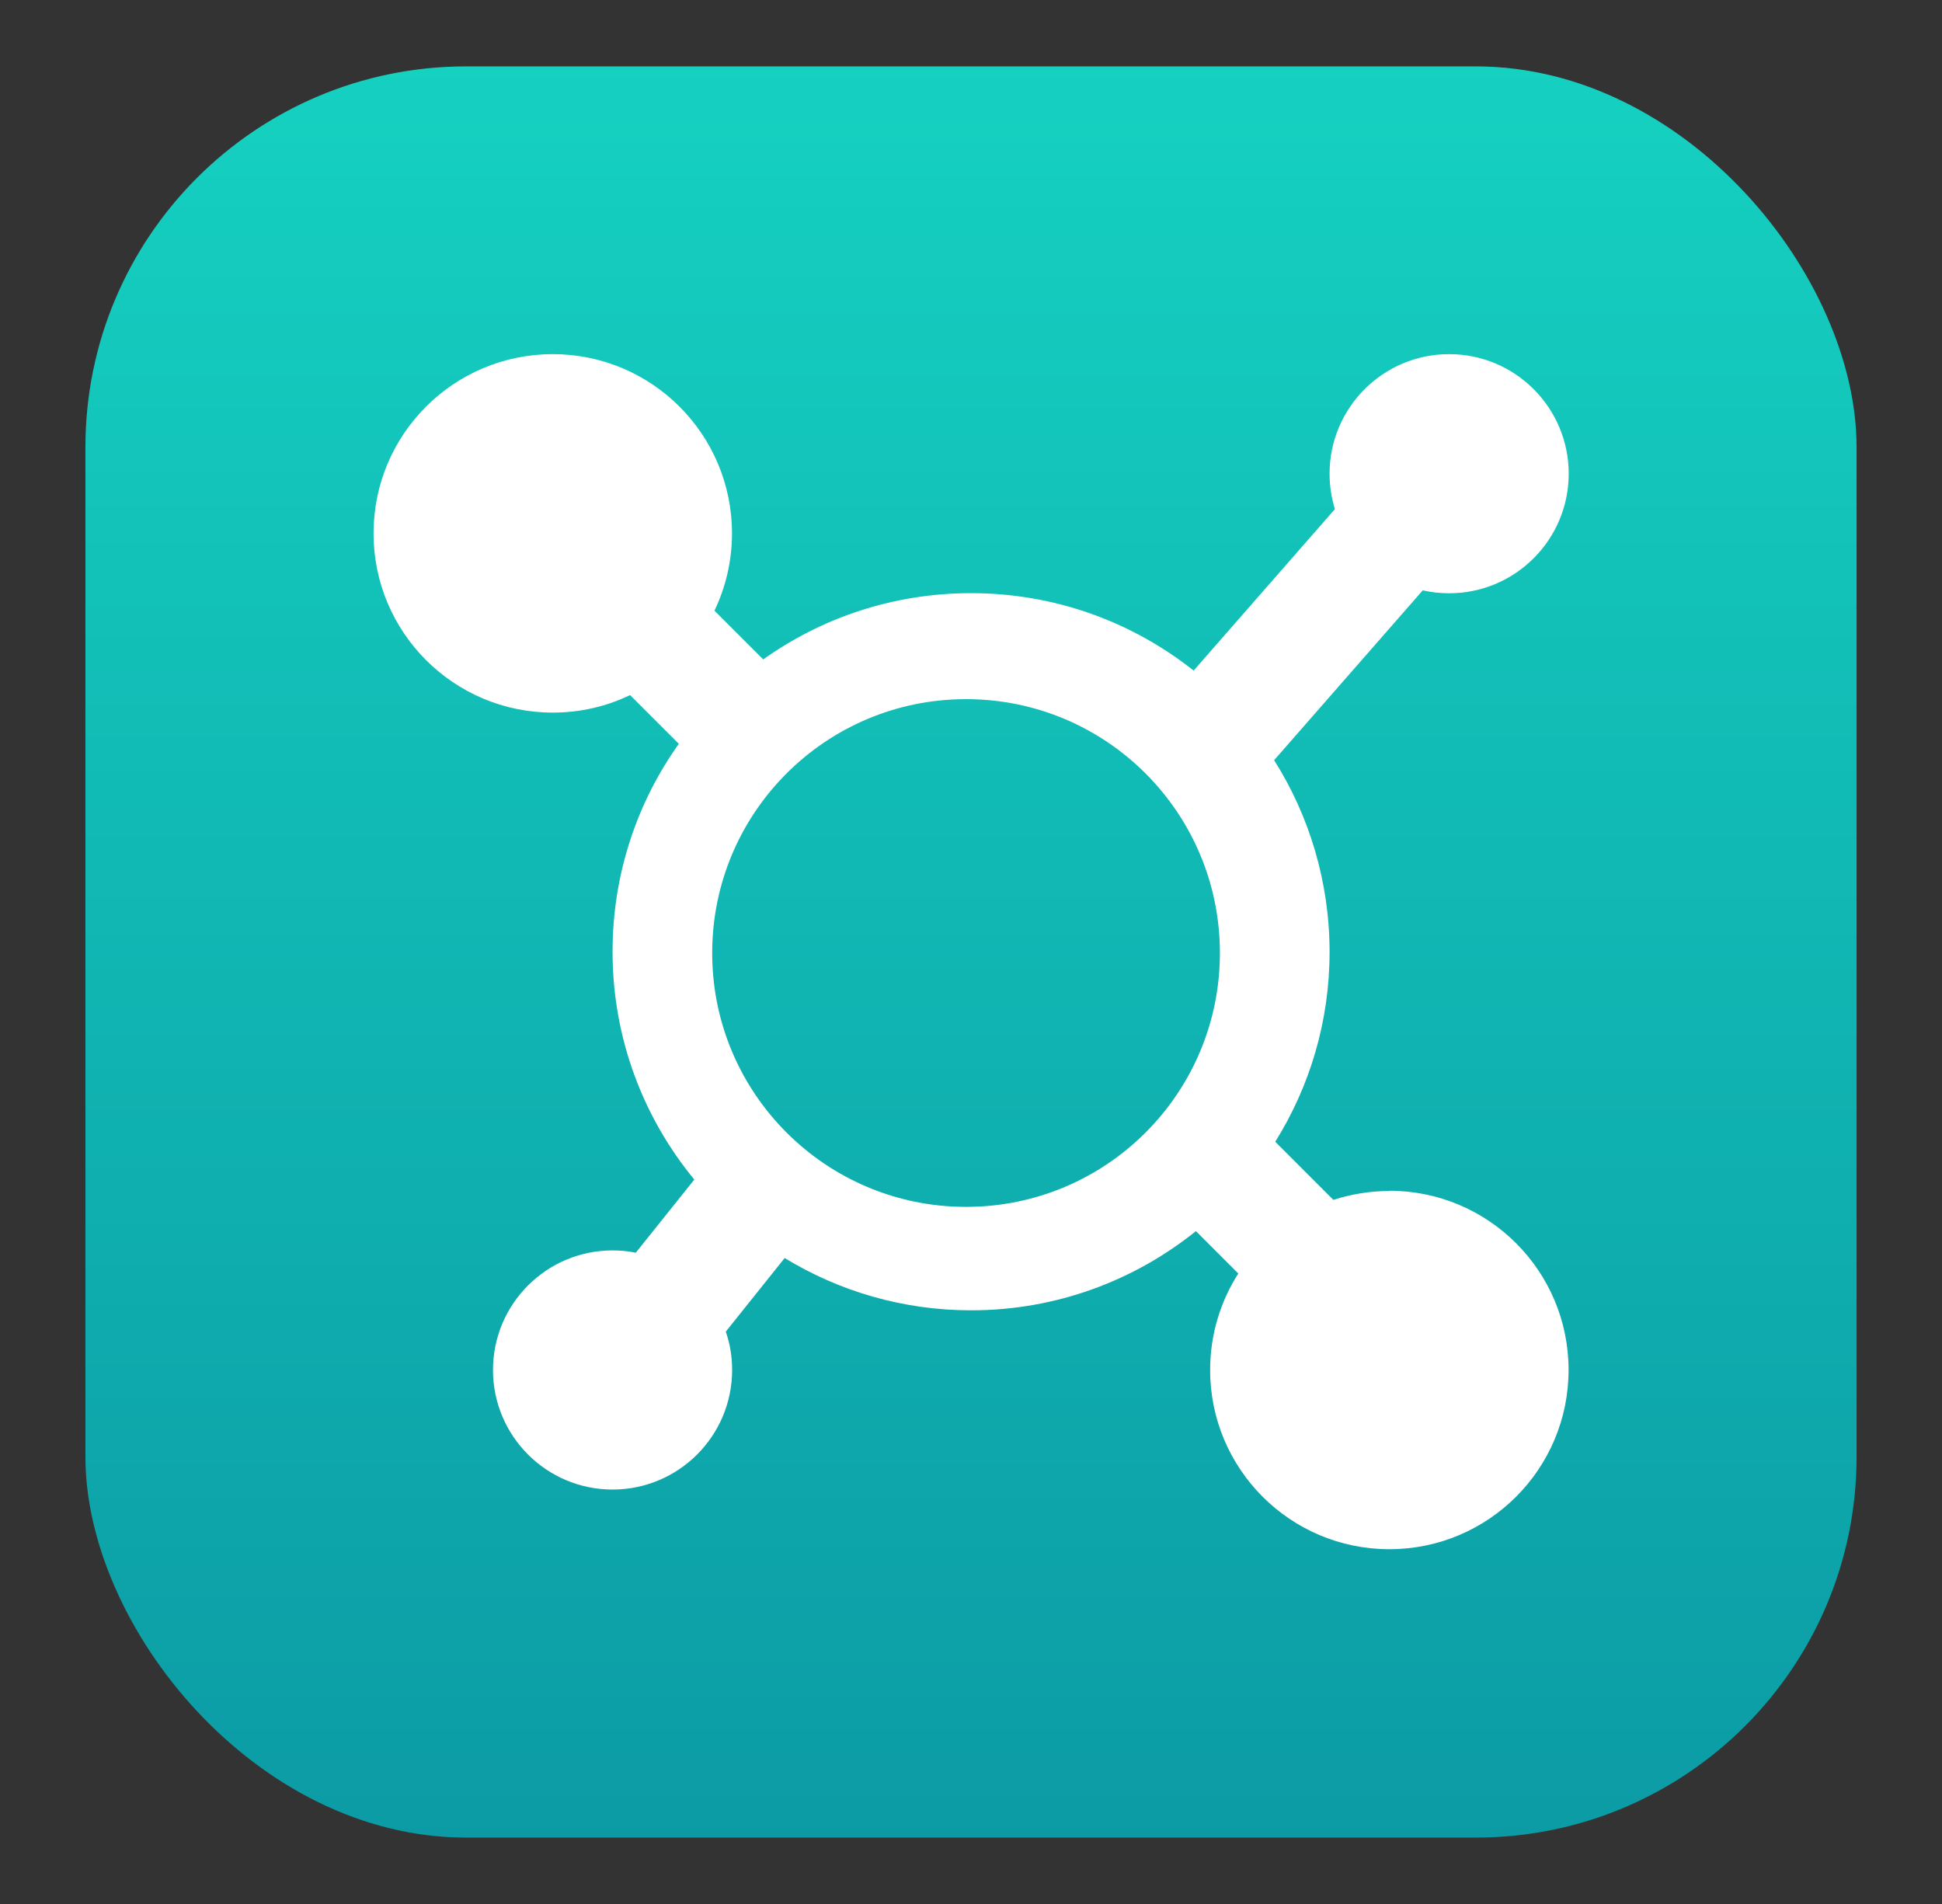
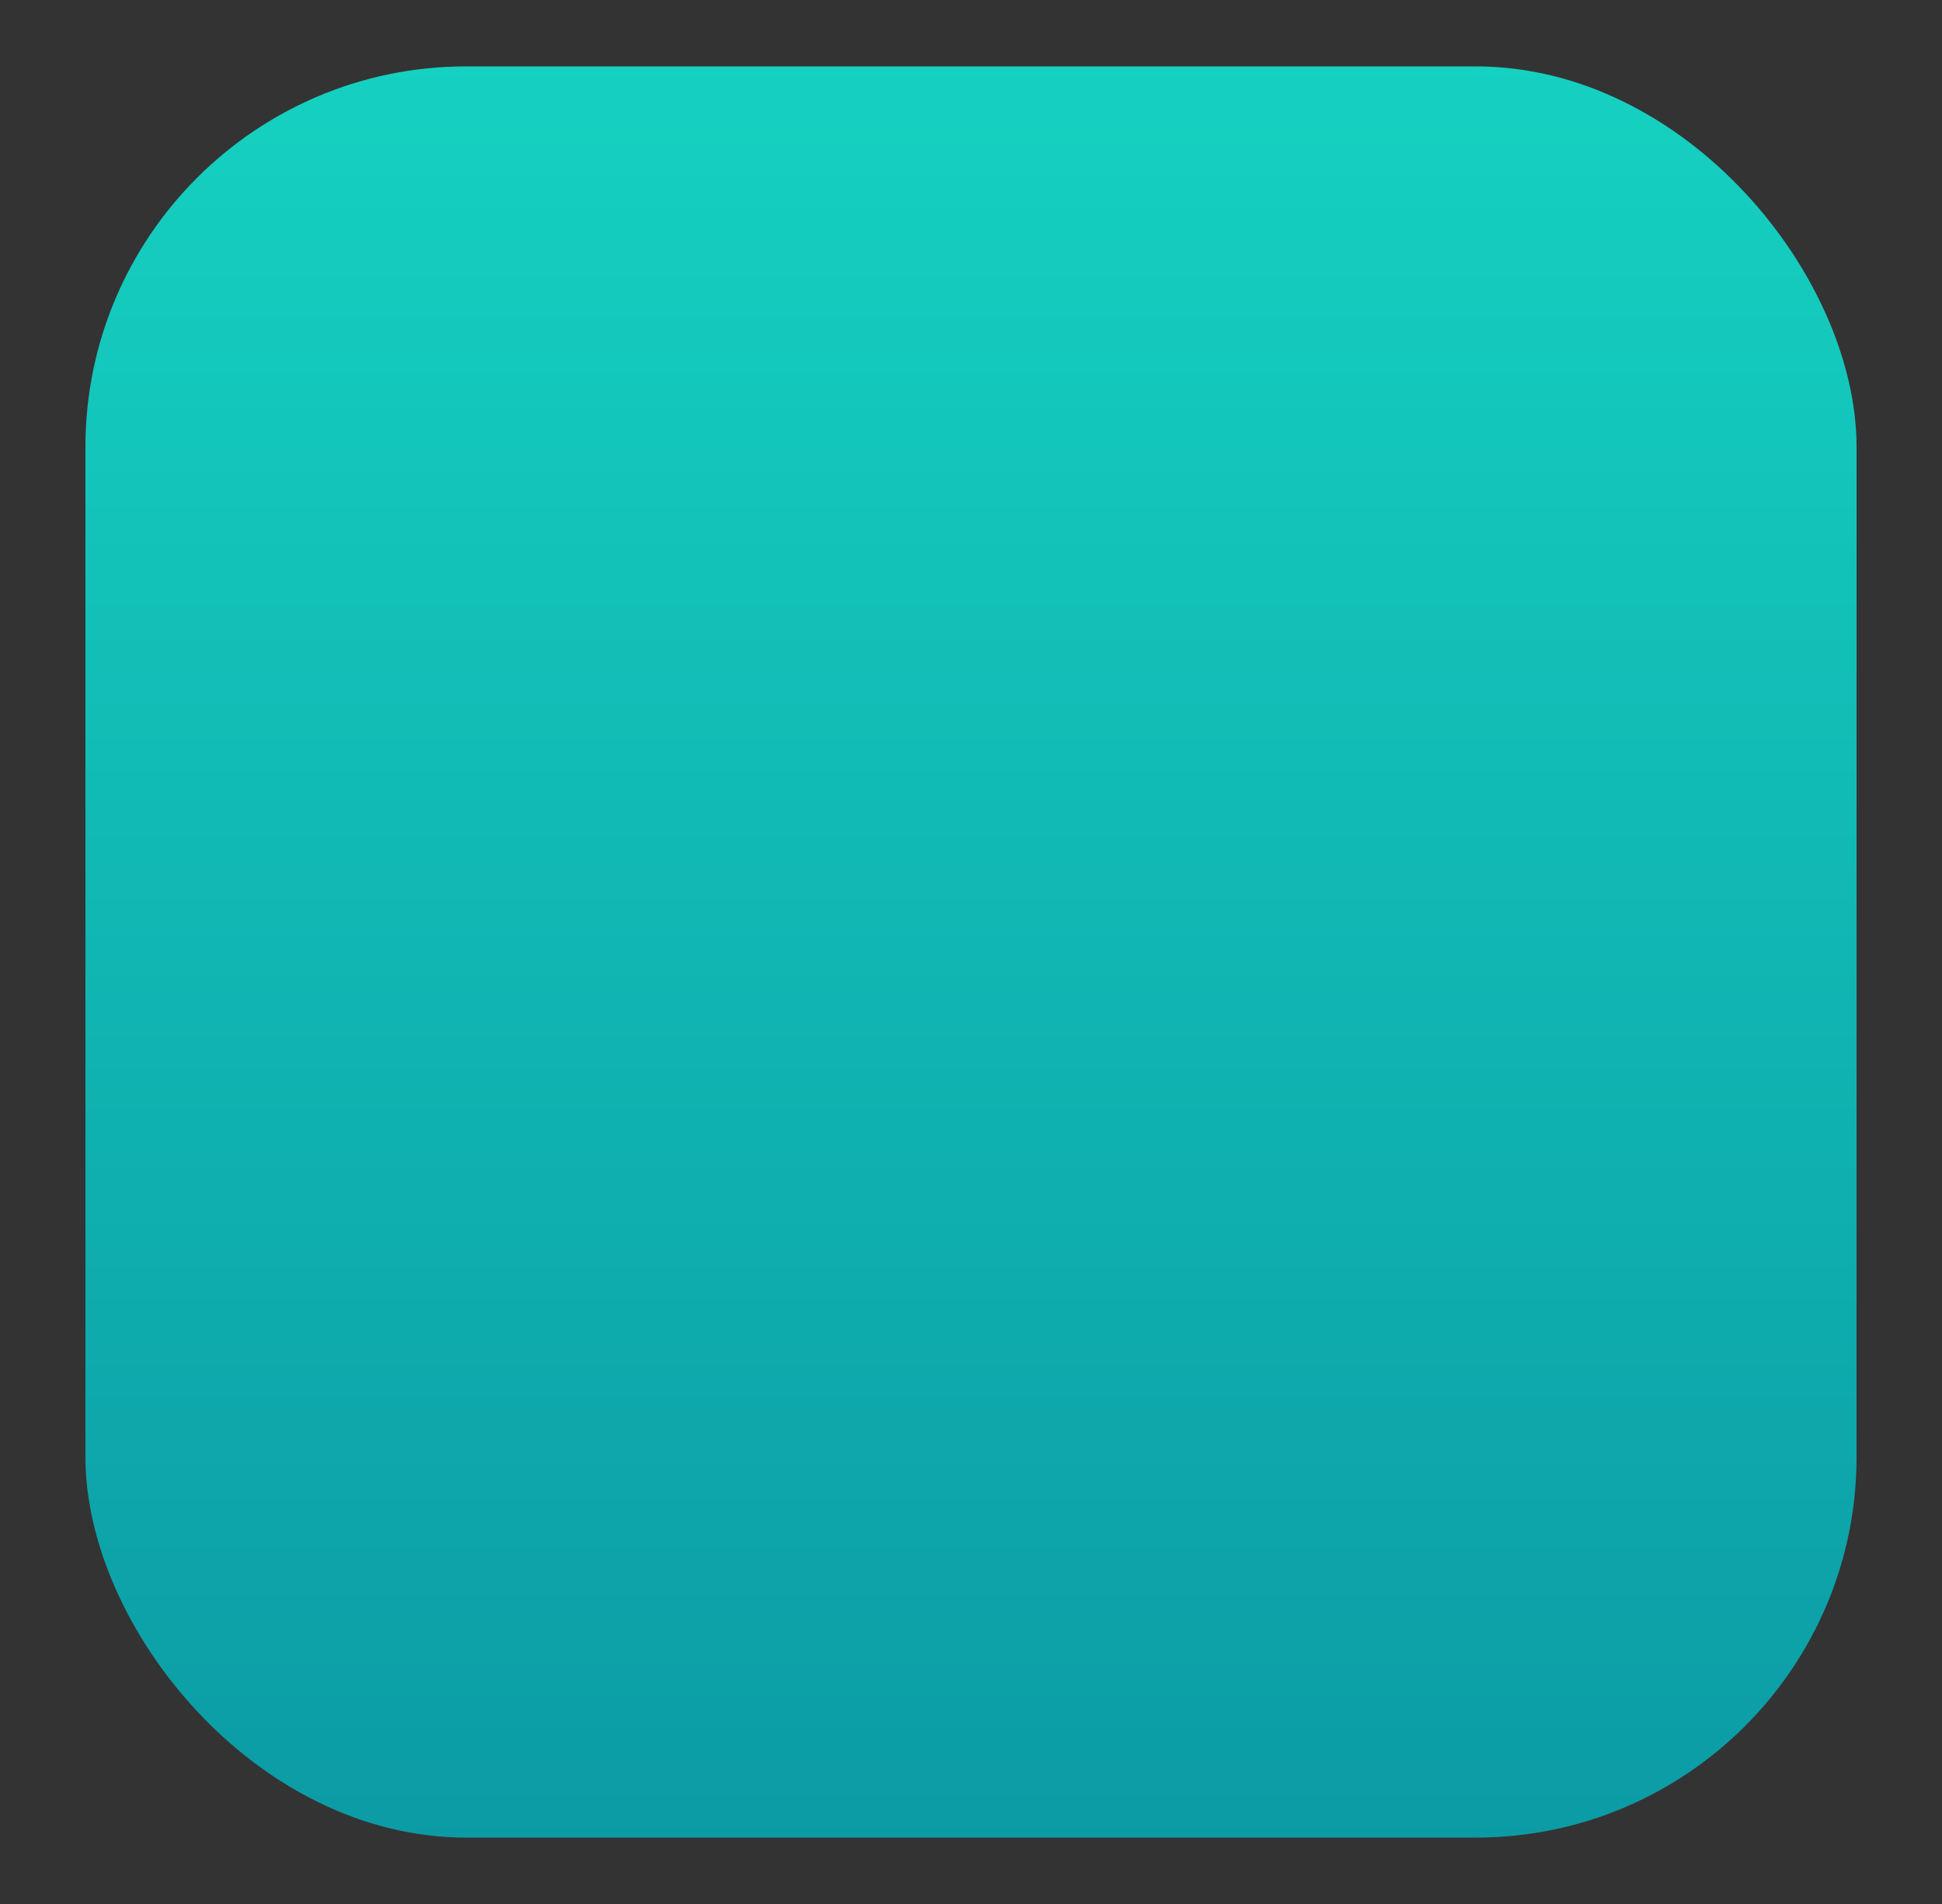
<svg xmlns="http://www.w3.org/2000/svg" version="1.1" viewBox="0 0 153 150">
  <rect x="0" y="0" width="153" height="150" fill="#333333" stroke="none" />
  <defs>
    <style>
      .cls-1 {
        fill: #fff;
      }

      .cls-2 {
        fill: url(#linear-gradient);
      }
    </style>
    <linearGradient id="linear-gradient" x1="52.91" y1="685.45" x2="54.39" y2="685.45" gradientTransform="translate(-136705.29 -10557.52) rotate(89.99) scale(199.55 -199.55)" gradientUnits="userSpaceOnUse">
      <stop offset="0" stop-color="#17dcc6" />
      <stop offset="1" stop-color="#036a8c" />
    </linearGradient>
  </defs>
  <g>
    <g id="Layer_1">
      <g>
        <rect class="cls-2" x="6.73" y="5.23" width="139.54" height="139.54" rx="30" ry="30" />
-         <path class="cls-1" d="M109.46,93.83c-1.54,0-3.02.25-4.41.7l-4.58-4.58c2.71-4.34,4.28-9.46,4.28-14.96s-1.6-10.73-4.37-15.1l11.71-13.38c.67.15,1.36.23,2.08.23,5.2,0,9.42-4.22,9.42-9.42s-4.22-9.42-9.42-9.42-9.42,4.22-9.42,9.42c0,.97.15,1.91.42,2.79l-11.13,12.72c-4.82-3.82-10.91-6.1-17.54-6.1-6.1,0-11.75,1.93-16.37,5.22l-3.84-3.84c.88-1.84,1.38-3.91,1.38-6.09,0-7.8-6.32-14.12-14.12-14.12s-14.12,6.32-14.12,14.12,6.32,14.12,14.12,14.12c2.18,0,4.25-.49,6.09-1.38l3.84,3.84c-3.29,4.62-5.22,10.27-5.22,16.37,0,6.82,2.42,13.08,6.44,17.96l-4.61,5.76c-.59-.12-1.21-.18-1.83-.18-5.2,0-9.42,4.22-9.42,9.42s4.22,9.42,9.42,9.42,9.42-4.22,9.42-9.42c0-1.06-.17-2.08-.5-3.02l4.64-5.8c4.28,2.61,9.31,4.12,14.69,4.12,6.7,0,12.86-2.34,17.71-6.24l3.34,3.34c-1.4,2.19-2.22,4.8-2.22,7.6,0,7.8,6.32,14.12,14.12,14.12s14.12-6.32,14.12-14.12-6.32-14.12-14.12-14.12ZM76.11,95.08c-11.05,0-20-8.95-20-20s8.95-20,20-20,20,8.95,20,20-8.95,20-20,20Z" />
      </g>
    </g>
  </g>
</svg>